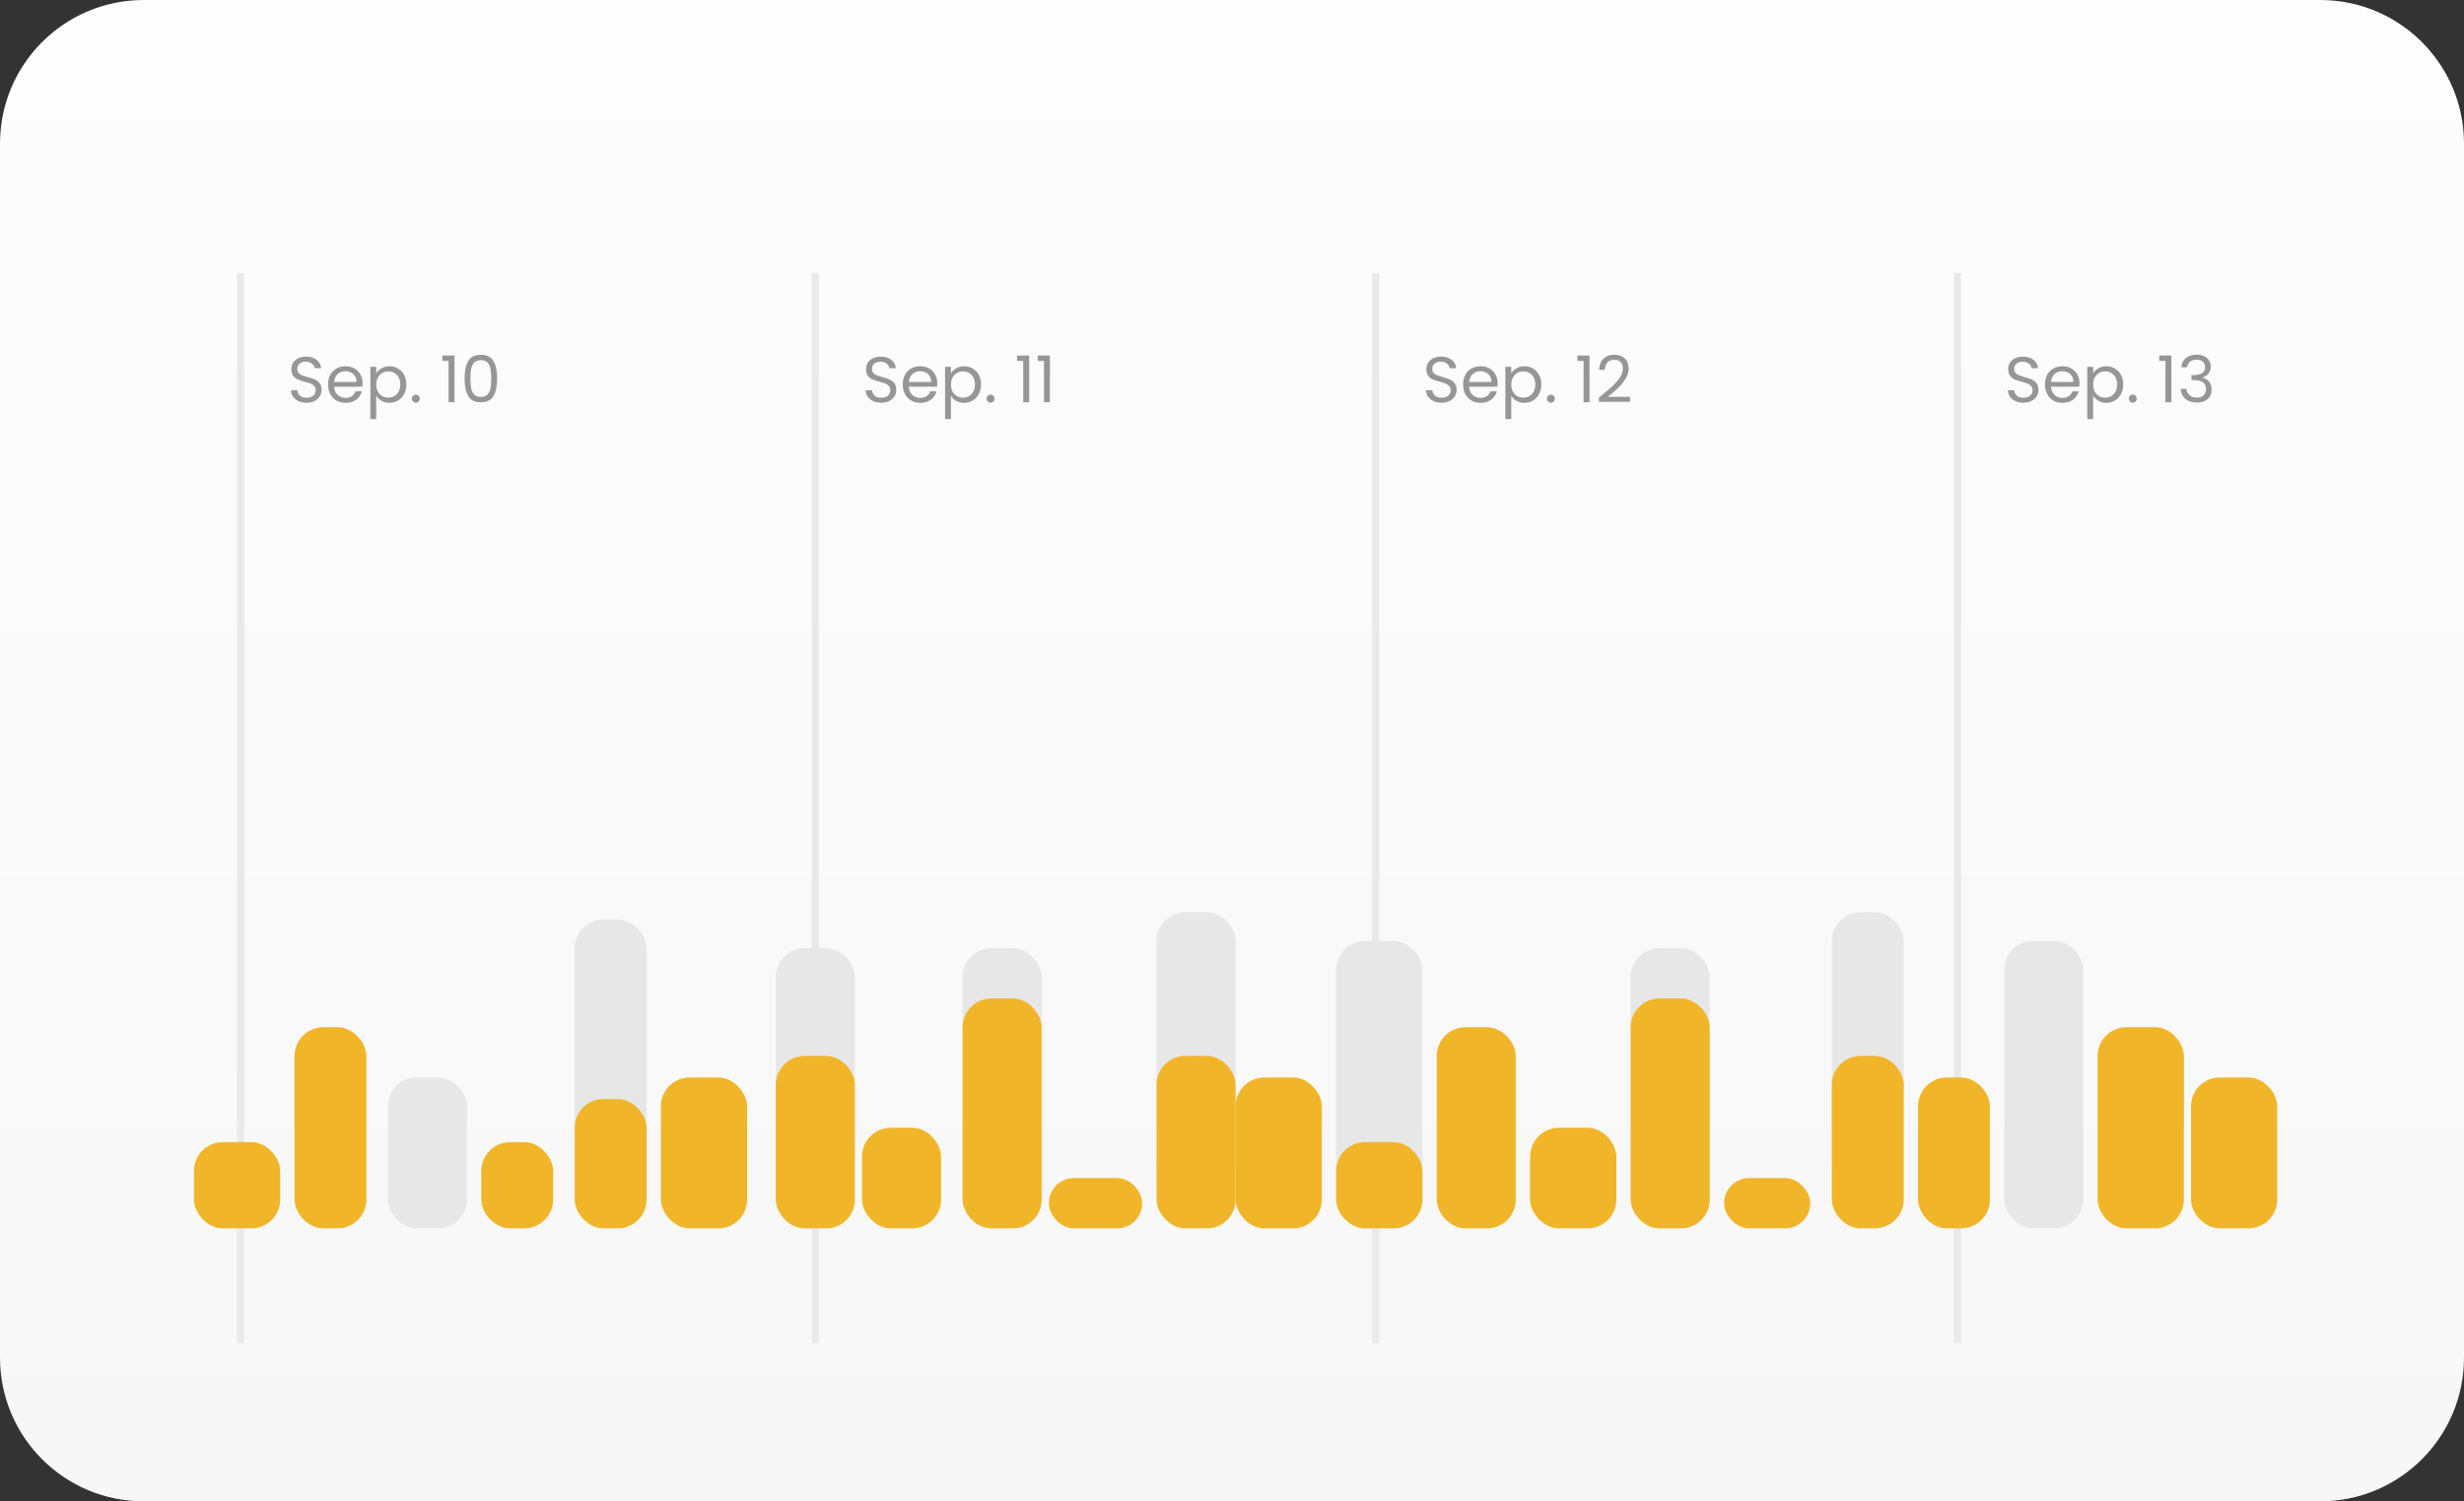
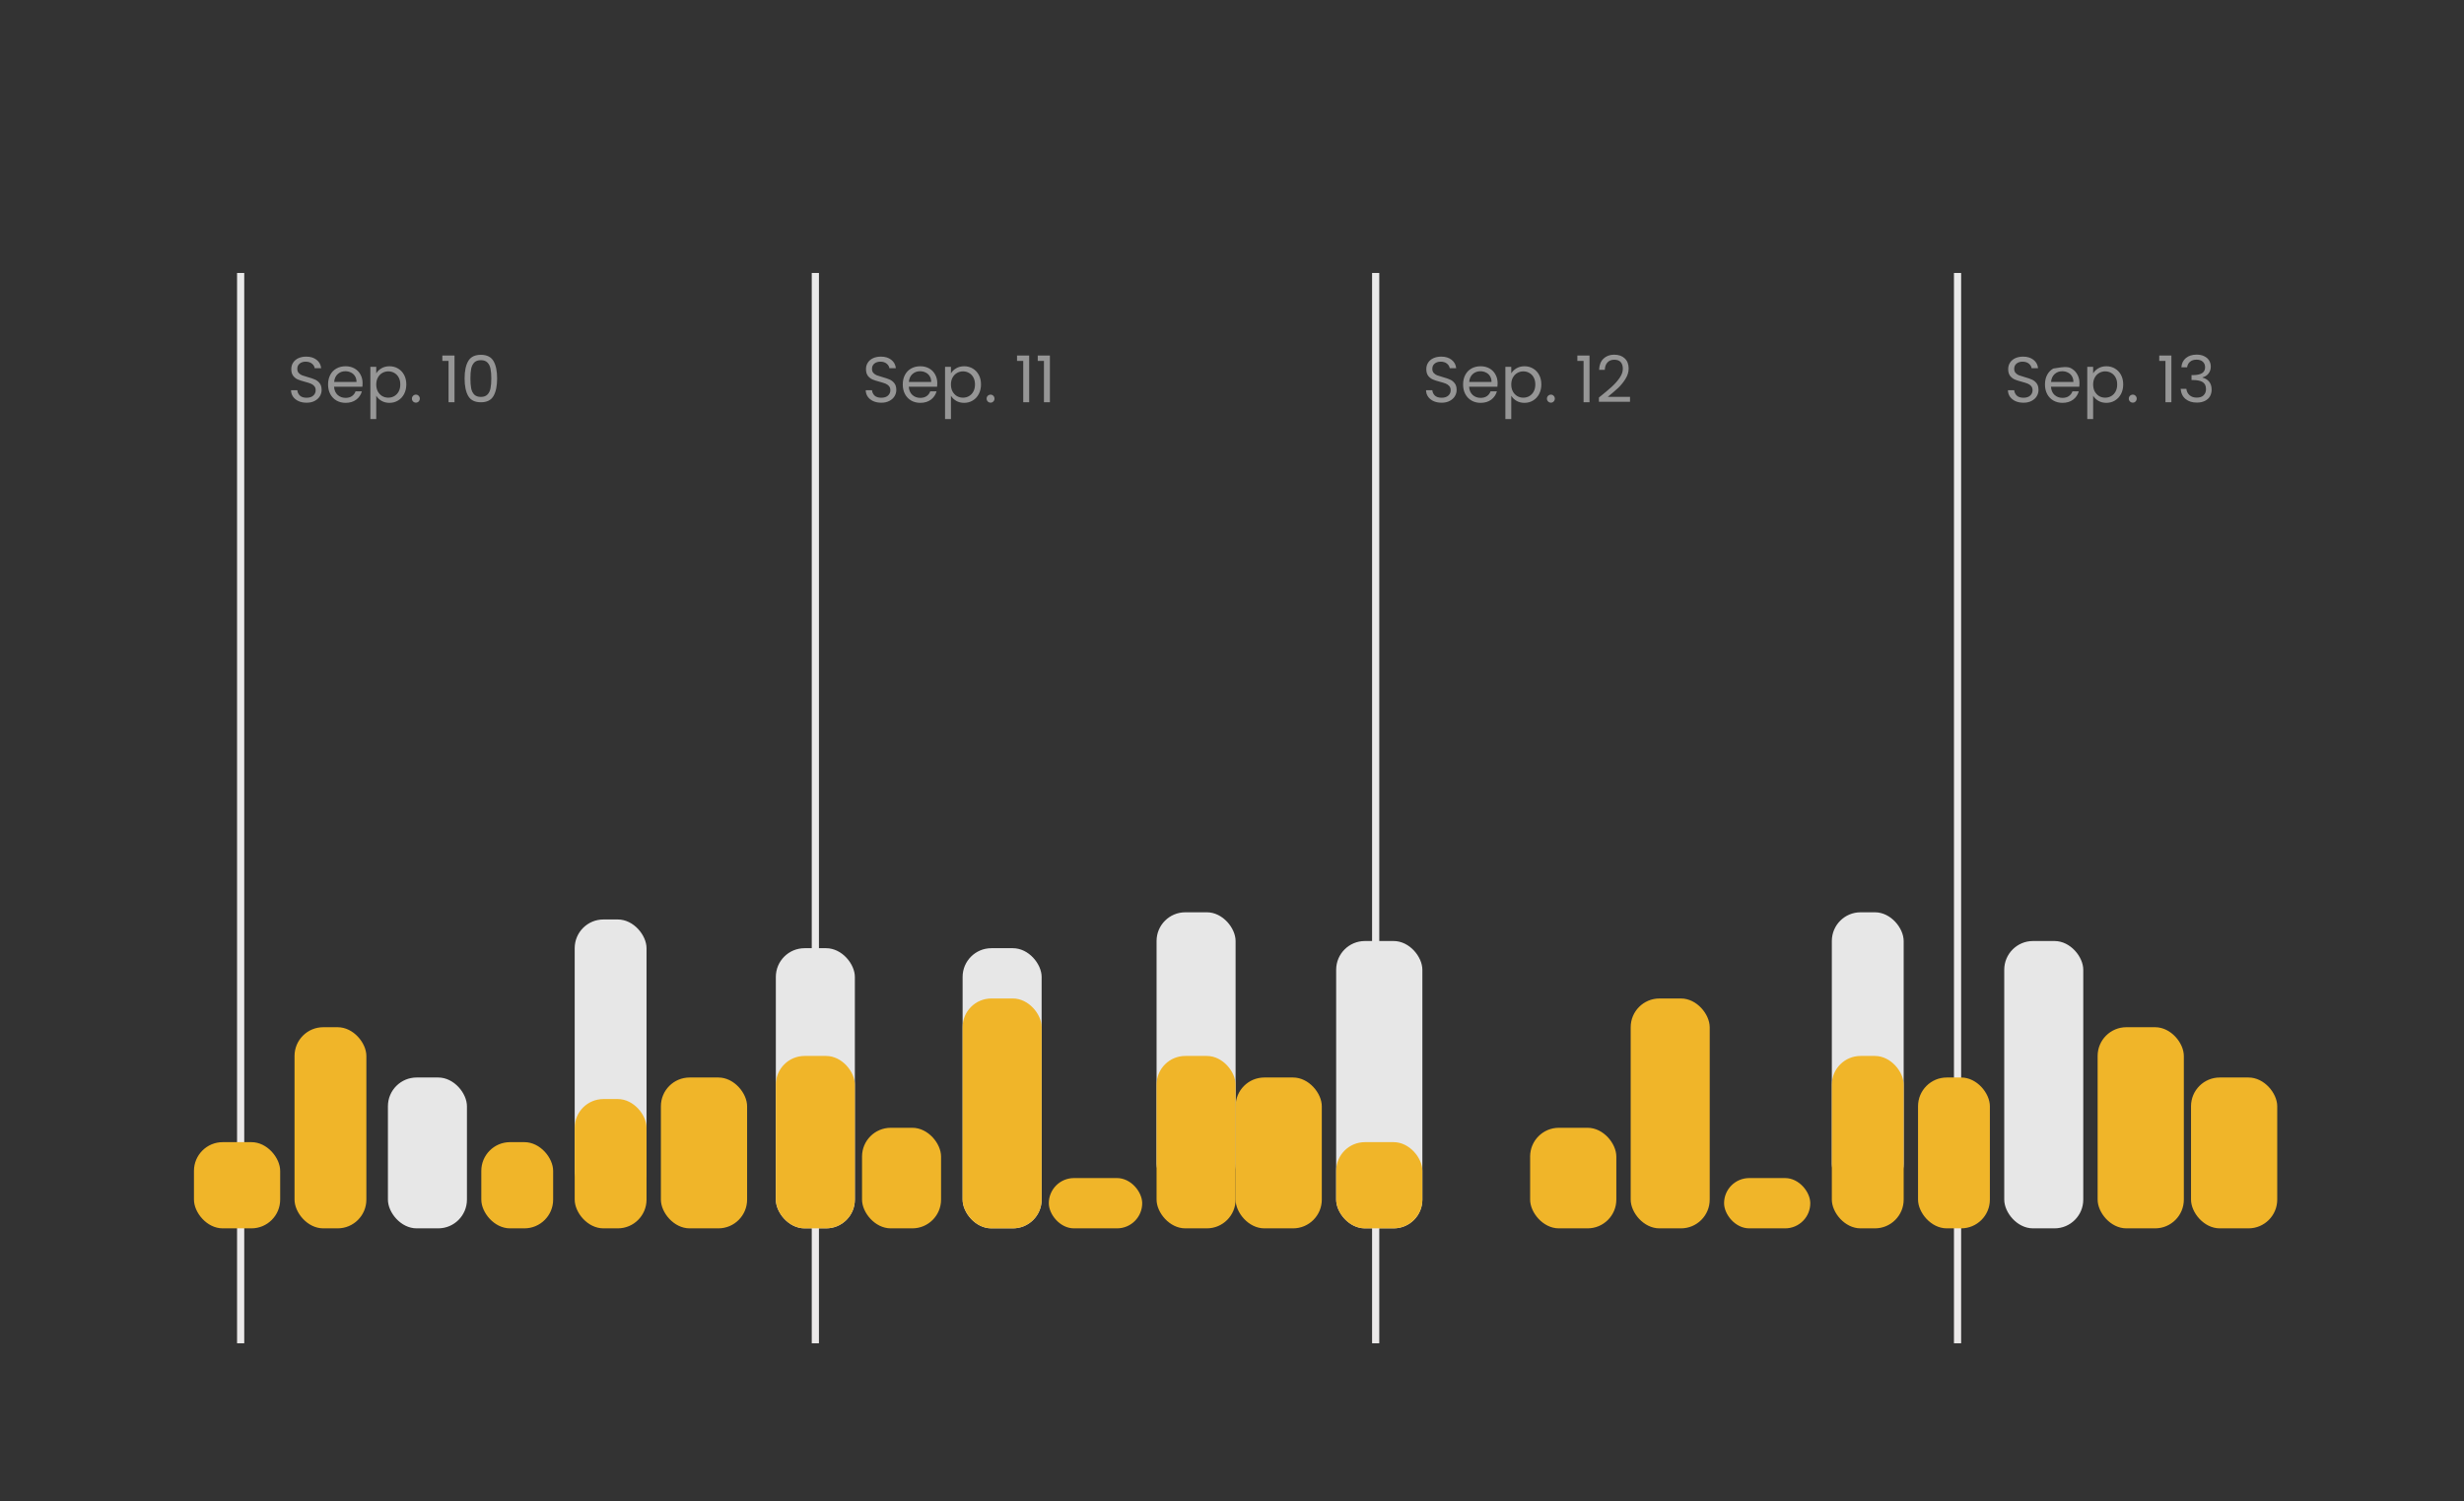
<svg xmlns="http://www.w3.org/2000/svg" width="343" height="209" viewBox="0 0 343 209" fill="none">
  <rect x="0" y="0" width="343" height="209" fill="#333333" stroke="none" />
-   <path d="M0 20C0 8.954 8.954 0 20 0H323C334.046 0 343 8.954 343 20V189C343 200.046 334.046 209 323 209H20C8.954 209 0 200.046 0 189V20Z" fill="url(#paint0_linear_34600_62418)" />
  <path d="M42.682 56.063C42.268 56.063 41.896 55.991 41.566 55.847C41.242 55.697 40.987 55.493 40.801 55.235C40.615 54.971 40.519 54.668 40.513 54.326H41.386C41.416 54.62 41.536 54.869 41.746 55.073C41.962 55.271 42.274 55.37 42.682 55.37C43.072 55.37 43.378 55.274 43.6 55.082C43.828 54.884 43.942 54.632 43.942 54.326C43.942 54.086 43.876 53.891 43.744 53.741C43.612 53.591 43.447 53.477 43.249 53.399C43.051 53.321 42.784 53.237 42.448 53.147C42.034 53.039 41.701 52.931 41.449 52.823C41.203 52.715 40.99 52.547 40.81 52.319C40.636 52.085 40.549 51.773 40.549 51.383C40.549 51.041 40.636 50.738 40.81 50.474C40.984 50.21 41.227 50.006 41.539 49.862C41.857 49.718 42.22 49.646 42.628 49.646C43.216 49.646 43.696 49.793 44.068 50.087C44.446 50.381 44.659 50.771 44.707 51.257H43.807C43.777 51.017 43.651 50.807 43.429 50.627C43.207 50.441 42.913 50.348 42.547 50.348C42.205 50.348 41.926 50.438 41.71 50.618C41.494 50.792 41.386 51.038 41.386 51.356C41.386 51.584 41.449 51.77 41.575 51.914C41.707 52.058 41.866 52.169 42.052 52.247C42.244 52.319 42.511 52.403 42.853 52.499C43.267 52.613 43.6 52.727 43.852 52.841C44.104 52.949 44.32 53.12 44.5 53.354C44.68 53.582 44.77 53.894 44.77 54.29C44.77 54.596 44.689 54.884 44.527 55.154C44.365 55.424 44.125 55.643 43.807 55.811C43.489 55.979 43.114 56.063 42.682 56.063ZM50.475 53.345C50.475 53.501 50.466 53.666 50.448 53.84H46.506C46.536 54.326 46.701 54.707 47.001 54.983C47.307 55.253 47.676 55.388 48.108 55.388C48.462 55.388 48.756 55.307 48.99 55.145C49.23 54.977 49.398 54.755 49.494 54.479H50.376C50.244 54.953 49.98 55.34 49.584 55.64C49.188 55.934 48.696 56.081 48.108 56.081C47.64 56.081 47.22 55.976 46.848 55.766C46.482 55.556 46.194 55.259 45.984 54.875C45.774 54.485 45.669 54.035 45.669 53.525C45.669 53.015 45.771 52.568 45.975 52.184C46.179 51.8 46.464 51.506 46.83 51.302C47.202 51.092 47.628 50.987 48.108 50.987C48.576 50.987 48.99 51.089 49.35 51.293C49.71 51.497 49.986 51.779 50.178 52.139C50.376 52.493 50.475 52.895 50.475 53.345ZM49.629 53.174C49.629 52.862 49.56 52.595 49.422 52.373C49.284 52.145 49.095 51.974 48.855 51.86C48.621 51.74 48.36 51.68 48.072 51.68C47.658 51.68 47.304 51.812 47.01 52.076C46.722 52.34 46.557 52.706 46.515 53.174H49.629ZM52.375 51.977C52.537 51.695 52.777 51.461 53.095 51.275C53.419 51.083 53.794 50.987 54.22 50.987C54.658 50.987 55.054 51.092 55.408 51.302C55.768 51.512 56.05 51.809 56.254 52.193C56.458 52.571 56.56 53.012 56.56 53.516C56.56 54.014 56.458 54.458 56.254 54.848C56.05 55.238 55.768 55.541 55.408 55.757C55.054 55.973 54.658 56.081 54.22 56.081C53.8 56.081 53.428 55.988 53.104 55.802C52.786 55.61 52.543 55.373 52.375 55.091V58.34H51.556V51.068H52.375V51.977ZM55.723 53.516C55.723 53.144 55.648 52.82 55.498 52.544C55.348 52.268 55.144 52.058 54.886 51.914C54.634 51.77 54.355 51.698 54.049 51.698C53.749 51.698 53.47 51.773 53.212 51.923C52.96 52.067 52.756 52.28 52.6 52.562C52.45 52.838 52.375 53.159 52.375 53.525C52.375 53.897 52.45 54.224 52.6 54.506C52.756 54.782 52.96 54.995 53.212 55.145C53.47 55.289 53.749 55.361 54.049 55.361C54.355 55.361 54.634 55.289 54.886 55.145C55.144 54.995 55.348 54.782 55.498 54.506C55.648 54.224 55.723 53.894 55.723 53.516ZM57.899 56.054C57.743 56.054 57.611 56 57.503 55.892C57.395 55.784 57.341 55.652 57.341 55.496C57.341 55.34 57.395 55.208 57.503 55.1C57.611 54.992 57.743 54.938 57.899 54.938C58.049 54.938 58.175 54.992 58.277 55.1C58.385 55.208 58.439 55.34 58.439 55.496C58.439 55.652 58.385 55.784 58.277 55.892C58.175 56 58.049 56.054 57.899 56.054ZM61.576 50.24V49.493H63.268V56H62.44V50.24H61.576ZM64.675 52.679C64.675 51.647 64.843 50.843 65.179 50.267C65.515 49.685 66.103 49.394 66.943 49.394C67.777 49.394 68.362 49.685 68.698 50.267C69.034 50.843 69.202 51.647 69.202 52.679C69.202 53.729 69.034 54.545 68.698 55.127C68.362 55.709 67.777 56 66.943 56C66.103 56 65.515 55.709 65.179 55.127C64.843 54.545 64.675 53.729 64.675 52.679ZM68.392 52.679C68.392 52.157 68.356 51.716 68.284 51.356C68.218 50.99 68.077 50.696 67.861 50.474C67.651 50.252 67.345 50.141 66.943 50.141C66.535 50.141 66.223 50.252 66.007 50.474C65.797 50.696 65.656 50.99 65.584 51.356C65.518 51.716 65.485 52.157 65.485 52.679C65.485 53.219 65.518 53.672 65.584 54.038C65.656 54.404 65.797 54.698 66.007 54.92C66.223 55.142 66.535 55.253 66.943 55.253C67.345 55.253 67.651 55.142 67.861 54.92C68.077 54.698 68.218 54.404 68.284 54.038C68.356 53.672 68.392 53.219 68.392 52.679Z" fill="#969696" />
  <path d="M122.682 56.063C122.268 56.063 121.896 55.991 121.566 55.847C121.242 55.697 120.987 55.493 120.801 55.235C120.615 54.971 120.519 54.668 120.513 54.326H121.386C121.416 54.62 121.536 54.869 121.746 55.073C121.962 55.271 122.274 55.37 122.682 55.37C123.072 55.37 123.378 55.274 123.6 55.082C123.828 54.884 123.942 54.632 123.942 54.326C123.942 54.086 123.876 53.891 123.744 53.741C123.612 53.591 123.447 53.477 123.249 53.399C123.051 53.321 122.784 53.237 122.448 53.147C122.034 53.039 121.701 52.931 121.449 52.823C121.203 52.715 120.99 52.547 120.81 52.319C120.636 52.085 120.549 51.773 120.549 51.383C120.549 51.041 120.636 50.738 120.81 50.474C120.984 50.21 121.227 50.006 121.539 49.862C121.857 49.718 122.22 49.646 122.628 49.646C123.216 49.646 123.696 49.793 124.068 50.087C124.446 50.381 124.659 50.771 124.707 51.257H123.807C123.777 51.017 123.651 50.807 123.429 50.627C123.207 50.441 122.913 50.348 122.547 50.348C122.205 50.348 121.926 50.438 121.71 50.618C121.494 50.792 121.386 51.038 121.386 51.356C121.386 51.584 121.449 51.77 121.575 51.914C121.707 52.058 121.866 52.169 122.052 52.247C122.244 52.319 122.511 52.403 122.853 52.499C123.267 52.613 123.6 52.727 123.852 52.841C124.104 52.949 124.32 53.12 124.5 53.354C124.68 53.582 124.77 53.894 124.77 54.29C124.77 54.596 124.689 54.884 124.527 55.154C124.365 55.424 124.125 55.643 123.807 55.811C123.489 55.979 123.114 56.063 122.682 56.063ZM130.475 53.345C130.475 53.501 130.466 53.666 130.448 53.84H126.506C126.536 54.326 126.701 54.707 127.001 54.983C127.307 55.253 127.676 55.388 128.108 55.388C128.462 55.388 128.756 55.307 128.99 55.145C129.23 54.977 129.398 54.755 129.494 54.479H130.376C130.244 54.953 129.98 55.34 129.584 55.64C129.188 55.934 128.696 56.081 128.108 56.081C127.64 56.081 127.22 55.976 126.848 55.766C126.482 55.556 126.194 55.259 125.984 54.875C125.774 54.485 125.669 54.035 125.669 53.525C125.669 53.015 125.771 52.568 125.975 52.184C126.179 51.8 126.464 51.506 126.83 51.302C127.202 51.092 127.628 50.987 128.108 50.987C128.576 50.987 128.99 51.089 129.35 51.293C129.71 51.497 129.986 51.779 130.178 52.139C130.376 52.493 130.475 52.895 130.475 53.345ZM129.629 53.174C129.629 52.862 129.56 52.595 129.422 52.373C129.284 52.145 129.095 51.974 128.855 51.86C128.621 51.74 128.36 51.68 128.072 51.68C127.658 51.68 127.304 51.812 127.01 52.076C126.722 52.34 126.557 52.706 126.515 53.174H129.629ZM132.375 51.977C132.537 51.695 132.777 51.461 133.095 51.275C133.419 51.083 133.794 50.987 134.22 50.987C134.658 50.987 135.054 51.092 135.408 51.302C135.768 51.512 136.05 51.809 136.254 52.193C136.458 52.571 136.56 53.012 136.56 53.516C136.56 54.014 136.458 54.458 136.254 54.848C136.05 55.238 135.768 55.541 135.408 55.757C135.054 55.973 134.658 56.081 134.22 56.081C133.8 56.081 133.428 55.988 133.104 55.802C132.786 55.61 132.543 55.373 132.375 55.091V58.34H131.556V51.068H132.375V51.977ZM135.723 53.516C135.723 53.144 135.648 52.82 135.498 52.544C135.348 52.268 135.144 52.058 134.886 51.914C134.634 51.77 134.355 51.698 134.049 51.698C133.749 51.698 133.47 51.773 133.212 51.923C132.96 52.067 132.756 52.28 132.6 52.562C132.45 52.838 132.375 53.159 132.375 53.525C132.375 53.897 132.45 54.224 132.6 54.506C132.756 54.782 132.96 54.995 133.212 55.145C133.47 55.289 133.749 55.361 134.049 55.361C134.355 55.361 134.634 55.289 134.886 55.145C135.144 54.995 135.348 54.782 135.498 54.506C135.648 54.224 135.723 53.894 135.723 53.516ZM137.899 56.054C137.743 56.054 137.611 56 137.503 55.892C137.395 55.784 137.341 55.652 137.341 55.496C137.341 55.34 137.395 55.208 137.503 55.1C137.611 54.992 137.743 54.938 137.899 54.938C138.049 54.938 138.175 54.992 138.277 55.1C138.385 55.208 138.439 55.34 138.439 55.496C138.439 55.652 138.385 55.784 138.277 55.892C138.175 56 138.049 56.054 137.899 56.054ZM141.576 50.24V49.493H143.268V56H142.44V50.24H141.576ZM144.459 50.24V49.493H146.151V56H145.323V50.24H144.459Z" fill="#969696" />
  <path d="M200.682 56.063C200.268 56.063 199.896 55.991 199.566 55.847C199.242 55.697 198.987 55.493 198.801 55.235C198.615 54.971 198.519 54.668 198.513 54.326H199.386C199.416 54.62 199.536 54.869 199.746 55.073C199.962 55.271 200.274 55.37 200.682 55.37C201.072 55.37 201.378 55.274 201.6 55.082C201.828 54.884 201.942 54.632 201.942 54.326C201.942 54.086 201.876 53.891 201.744 53.741C201.612 53.591 201.447 53.477 201.249 53.399C201.051 53.321 200.784 53.237 200.448 53.147C200.034 53.039 199.701 52.931 199.449 52.823C199.203 52.715 198.99 52.547 198.81 52.319C198.636 52.085 198.549 51.773 198.549 51.383C198.549 51.041 198.636 50.738 198.81 50.474C198.984 50.21 199.227 50.006 199.539 49.862C199.857 49.718 200.22 49.646 200.628 49.646C201.216 49.646 201.696 49.793 202.068 50.087C202.446 50.381 202.659 50.771 202.707 51.257H201.807C201.777 51.017 201.651 50.807 201.429 50.627C201.207 50.441 200.913 50.348 200.547 50.348C200.205 50.348 199.926 50.438 199.71 50.618C199.494 50.792 199.386 51.038 199.386 51.356C199.386 51.584 199.449 51.77 199.575 51.914C199.707 52.058 199.866 52.169 200.052 52.247C200.244 52.319 200.511 52.403 200.853 52.499C201.267 52.613 201.6 52.727 201.852 52.841C202.104 52.949 202.32 53.12 202.5 53.354C202.68 53.582 202.77 53.894 202.77 54.29C202.77 54.596 202.689 54.884 202.527 55.154C202.365 55.424 202.125 55.643 201.807 55.811C201.489 55.979 201.114 56.063 200.682 56.063ZM208.475 53.345C208.475 53.501 208.466 53.666 208.448 53.84H204.506C204.536 54.326 204.701 54.707 205.001 54.983C205.307 55.253 205.676 55.388 206.108 55.388C206.462 55.388 206.756 55.307 206.99 55.145C207.23 54.977 207.398 54.755 207.494 54.479H208.376C208.244 54.953 207.98 55.34 207.584 55.64C207.188 55.934 206.696 56.081 206.108 56.081C205.64 56.081 205.22 55.976 204.848 55.766C204.482 55.556 204.194 55.259 203.984 54.875C203.774 54.485 203.669 54.035 203.669 53.525C203.669 53.015 203.771 52.568 203.975 52.184C204.179 51.8 204.464 51.506 204.83 51.302C205.202 51.092 205.628 50.987 206.108 50.987C206.576 50.987 206.99 51.089 207.35 51.293C207.71 51.497 207.986 51.779 208.178 52.139C208.376 52.493 208.475 52.895 208.475 53.345ZM207.629 53.174C207.629 52.862 207.56 52.595 207.422 52.373C207.284 52.145 207.095 51.974 206.855 51.86C206.621 51.74 206.36 51.68 206.072 51.68C205.658 51.68 205.304 51.812 205.01 52.076C204.722 52.34 204.557 52.706 204.515 53.174H207.629ZM210.375 51.977C210.537 51.695 210.777 51.461 211.095 51.275C211.419 51.083 211.794 50.987 212.22 50.987C212.658 50.987 213.054 51.092 213.408 51.302C213.768 51.512 214.05 51.809 214.254 52.193C214.458 52.571 214.56 53.012 214.56 53.516C214.56 54.014 214.458 54.458 214.254 54.848C214.05 55.238 213.768 55.541 213.408 55.757C213.054 55.973 212.658 56.081 212.22 56.081C211.8 56.081 211.428 55.988 211.104 55.802C210.786 55.61 210.543 55.373 210.375 55.091V58.34H209.556V51.068H210.375V51.977ZM213.723 53.516C213.723 53.144 213.648 52.82 213.498 52.544C213.348 52.268 213.144 52.058 212.886 51.914C212.634 51.77 212.355 51.698 212.049 51.698C211.749 51.698 211.47 51.773 211.212 51.923C210.96 52.067 210.756 52.28 210.6 52.562C210.45 52.838 210.375 53.159 210.375 53.525C210.375 53.897 210.45 54.224 210.6 54.506C210.756 54.782 210.96 54.995 211.212 55.145C211.47 55.289 211.749 55.361 212.049 55.361C212.355 55.361 212.634 55.289 212.886 55.145C213.144 54.995 213.348 54.782 213.498 54.506C213.648 54.224 213.723 53.894 213.723 53.516ZM215.899 56.054C215.743 56.054 215.611 56 215.503 55.892C215.395 55.784 215.341 55.652 215.341 55.496C215.341 55.34 215.395 55.208 215.503 55.1C215.611 54.992 215.743 54.938 215.899 54.938C216.049 54.938 216.175 54.992 216.277 55.1C216.385 55.208 216.439 55.34 216.439 55.496C216.439 55.652 216.385 55.784 216.277 55.892C216.175 56 216.049 56.054 215.899 56.054ZM219.576 50.24V49.493H221.268V56H220.44V50.24H219.576ZM222.576 55.343C223.338 54.731 223.935 54.23 224.367 53.84C224.799 53.444 225.162 53.033 225.456 52.607C225.756 52.175 225.906 51.752 225.906 51.338C225.906 50.948 225.81 50.642 225.618 50.42C225.432 50.192 225.129 50.078 224.709 50.078C224.301 50.078 223.983 50.207 223.755 50.465C223.533 50.717 223.413 51.056 223.395 51.482H222.603C222.627 50.81 222.831 50.291 223.215 49.925C223.599 49.559 224.094 49.376 224.7 49.376C225.318 49.376 225.807 49.547 226.167 49.889C226.533 50.231 226.716 50.702 226.716 51.302C226.716 51.8 226.566 52.286 226.266 52.76C225.972 53.228 225.636 53.642 225.258 54.002C224.88 54.356 224.397 54.77 223.809 55.244H226.905V55.928H222.576V55.343Z" fill="#969696" />
-   <path d="M281.682 56.063C281.268 56.063 280.896 55.991 280.566 55.847C280.242 55.697 279.987 55.493 279.801 55.235C279.615 54.971 279.519 54.668 279.513 54.326H280.386C280.416 54.62 280.536 54.869 280.746 55.073C280.962 55.271 281.274 55.37 281.682 55.37C282.072 55.37 282.378 55.274 282.6 55.082C282.828 54.884 282.942 54.632 282.942 54.326C282.942 54.086 282.876 53.891 282.744 53.741C282.612 53.591 282.447 53.477 282.249 53.399C282.051 53.321 281.784 53.237 281.448 53.147C281.034 53.039 280.701 52.931 280.449 52.823C280.203 52.715 279.99 52.547 279.81 52.319C279.636 52.085 279.549 51.773 279.549 51.383C279.549 51.041 279.636 50.738 279.81 50.474C279.984 50.21 280.227 50.006 280.539 49.862C280.857 49.718 281.22 49.646 281.628 49.646C282.216 49.646 282.696 49.793 283.068 50.087C283.446 50.381 283.659 50.771 283.707 51.257H282.807C282.777 51.017 282.651 50.807 282.429 50.627C282.207 50.441 281.913 50.348 281.547 50.348C281.205 50.348 280.926 50.438 280.71 50.618C280.494 50.792 280.386 51.038 280.386 51.356C280.386 51.584 280.449 51.77 280.575 51.914C280.707 52.058 280.866 52.169 281.052 52.247C281.244 52.319 281.511 52.403 281.853 52.499C282.267 52.613 282.6 52.727 282.852 52.841C283.104 52.949 283.32 53.12 283.5 53.354C283.68 53.582 283.77 53.894 283.77 54.29C283.77 54.596 283.689 54.884 283.527 55.154C283.365 55.424 283.125 55.643 282.807 55.811C282.489 55.979 282.114 56.063 281.682 56.063ZM289.475 53.345C289.475 53.501 289.466 53.666 289.448 53.84H285.506C285.536 54.326 285.701 54.707 286.001 54.983C286.307 55.253 286.676 55.388 287.108 55.388C287.462 55.388 287.756 55.307 287.99 55.145C288.23 54.977 288.398 54.755 288.494 54.479H289.376C289.244 54.953 288.98 55.34 288.584 55.64C288.188 55.934 287.696 56.081 287.108 56.081C286.64 56.081 286.22 55.976 285.848 55.766C285.482 55.556 285.194 55.259 284.984 54.875C284.774 54.485 284.669 54.035 284.669 53.525C284.669 53.015 284.771 52.568 284.975 52.184C285.179 51.8 285.464 51.506 285.83 51.302C286.202 51.092 286.628 50.987 287.108 50.987C287.576 50.987 287.99 51.089 288.35 51.293C288.71 51.497 288.986 51.779 289.178 52.139C289.376 52.493 289.475 52.895 289.475 53.345ZM288.629 53.174C288.629 52.862 288.56 52.595 288.422 52.373C288.284 52.145 288.095 51.974 287.855 51.86C287.621 51.74 287.36 51.68 287.072 51.68C286.658 51.68 286.304 51.812 286.01 52.076C285.722 52.34 285.557 52.706 285.515 53.174H288.629ZM291.375 51.977C291.537 51.695 291.777 51.461 292.095 51.275C292.419 51.083 292.794 50.987 293.22 50.987C293.658 50.987 294.054 51.092 294.408 51.302C294.768 51.512 295.05 51.809 295.254 52.193C295.458 52.571 295.56 53.012 295.56 53.516C295.56 54.014 295.458 54.458 295.254 54.848C295.05 55.238 294.768 55.541 294.408 55.757C294.054 55.973 293.658 56.081 293.22 56.081C292.8 56.081 292.428 55.988 292.104 55.802C291.786 55.61 291.543 55.373 291.375 55.091V58.34H290.556V51.068H291.375V51.977ZM294.723 53.516C294.723 53.144 294.648 52.82 294.498 52.544C294.348 52.268 294.144 52.058 293.886 51.914C293.634 51.77 293.355 51.698 293.049 51.698C292.749 51.698 292.47 51.773 292.212 51.923C291.96 52.067 291.756 52.28 291.6 52.562C291.45 52.838 291.375 53.159 291.375 53.525C291.375 53.897 291.45 54.224 291.6 54.506C291.756 54.782 291.96 54.995 292.212 55.145C292.47 55.289 292.749 55.361 293.049 55.361C293.355 55.361 293.634 55.289 293.886 55.145C294.144 54.995 294.348 54.782 294.498 54.506C294.648 54.224 294.723 53.894 294.723 53.516ZM296.899 56.054C296.743 56.054 296.611 56 296.503 55.892C296.395 55.784 296.341 55.652 296.341 55.496C296.341 55.34 296.395 55.208 296.503 55.1C296.611 54.992 296.743 54.938 296.899 54.938C297.049 54.938 297.175 54.992 297.277 55.1C297.385 55.208 297.439 55.34 297.439 55.496C297.439 55.652 297.385 55.784 297.277 55.892C297.175 56 297.049 56.054 296.899 56.054ZM300.576 50.24V49.493H302.268V56H301.44V50.24H300.576ZM303.657 51.131C303.699 50.579 303.912 50.147 304.296 49.835C304.68 49.523 305.178 49.367 305.79 49.367C306.198 49.367 306.549 49.442 306.843 49.592C307.143 49.736 307.368 49.934 307.518 50.186C307.674 50.438 307.752 50.723 307.752 51.041C307.752 51.413 307.644 51.734 307.428 52.004C307.218 52.274 306.942 52.448 306.6 52.526V52.571C306.99 52.667 307.299 52.856 307.527 53.138C307.755 53.42 307.869 53.789 307.869 54.245C307.869 54.587 307.791 54.896 307.635 55.172C307.479 55.442 307.245 55.655 306.933 55.811C306.621 55.967 306.246 56.045 305.808 56.045C305.172 56.045 304.65 55.88 304.242 55.55C303.834 55.214 303.606 54.74 303.558 54.128H304.35C304.392 54.488 304.539 54.782 304.791 55.01C305.043 55.238 305.379 55.352 305.799 55.352C306.219 55.352 306.537 55.244 306.753 55.028C306.975 54.806 307.086 54.521 307.086 54.173C307.086 53.723 306.936 53.399 306.636 53.201C306.336 53.003 305.883 52.904 305.277 52.904H305.07V52.22H305.286C305.838 52.214 306.255 52.124 306.537 51.95C306.819 51.77 306.96 51.494 306.96 51.122C306.96 50.804 306.855 50.549 306.645 50.357C306.441 50.165 306.147 50.069 305.763 50.069C305.391 50.069 305.091 50.165 304.863 50.357C304.635 50.549 304.5 50.807 304.458 51.131H303.657Z" fill="#969696" />
+   <path d="M281.682 56.063C281.268 56.063 280.896 55.991 280.566 55.847C280.242 55.697 279.987 55.493 279.801 55.235C279.615 54.971 279.519 54.668 279.513 54.326H280.386C280.416 54.62 280.536 54.869 280.746 55.073C280.962 55.271 281.274 55.37 281.682 55.37C282.072 55.37 282.378 55.274 282.6 55.082C282.828 54.884 282.942 54.632 282.942 54.326C282.942 54.086 282.876 53.891 282.744 53.741C282.612 53.591 282.447 53.477 282.249 53.399C282.051 53.321 281.784 53.237 281.448 53.147C281.034 53.039 280.701 52.931 280.449 52.823C280.203 52.715 279.99 52.547 279.81 52.319C279.636 52.085 279.549 51.773 279.549 51.383C279.549 51.041 279.636 50.738 279.81 50.474C279.984 50.21 280.227 50.006 280.539 49.862C280.857 49.718 281.22 49.646 281.628 49.646C282.216 49.646 282.696 49.793 283.068 50.087C283.446 50.381 283.659 50.771 283.707 51.257H282.807C282.777 51.017 282.651 50.807 282.429 50.627C282.207 50.441 281.913 50.348 281.547 50.348C281.205 50.348 280.926 50.438 280.71 50.618C280.494 50.792 280.386 51.038 280.386 51.356C280.386 51.584 280.449 51.77 280.575 51.914C280.707 52.058 280.866 52.169 281.052 52.247C281.244 52.319 281.511 52.403 281.853 52.499C282.267 52.613 282.6 52.727 282.852 52.841C283.104 52.949 283.32 53.12 283.5 53.354C283.68 53.582 283.77 53.894 283.77 54.29C283.77 54.596 283.689 54.884 283.527 55.154C283.365 55.424 283.125 55.643 282.807 55.811C282.489 55.979 282.114 56.063 281.682 56.063ZM289.475 53.345C289.475 53.501 289.466 53.666 289.448 53.84H285.506C285.536 54.326 285.701 54.707 286.001 54.983C286.307 55.253 286.676 55.388 287.108 55.388C287.462 55.388 287.756 55.307 287.99 55.145C288.23 54.977 288.398 54.755 288.494 54.479H289.376C289.244 54.953 288.98 55.34 288.584 55.64C288.188 55.934 287.696 56.081 287.108 56.081C286.64 56.081 286.22 55.976 285.848 55.766C285.482 55.556 285.194 55.259 284.984 54.875C284.774 54.485 284.669 54.035 284.669 53.525C284.669 53.015 284.771 52.568 284.975 52.184C285.179 51.8 285.464 51.506 285.83 51.302C287.576 50.987 287.99 51.089 288.35 51.293C288.71 51.497 288.986 51.779 289.178 52.139C289.376 52.493 289.475 52.895 289.475 53.345ZM288.629 53.174C288.629 52.862 288.56 52.595 288.422 52.373C288.284 52.145 288.095 51.974 287.855 51.86C287.621 51.74 287.36 51.68 287.072 51.68C286.658 51.68 286.304 51.812 286.01 52.076C285.722 52.34 285.557 52.706 285.515 53.174H288.629ZM291.375 51.977C291.537 51.695 291.777 51.461 292.095 51.275C292.419 51.083 292.794 50.987 293.22 50.987C293.658 50.987 294.054 51.092 294.408 51.302C294.768 51.512 295.05 51.809 295.254 52.193C295.458 52.571 295.56 53.012 295.56 53.516C295.56 54.014 295.458 54.458 295.254 54.848C295.05 55.238 294.768 55.541 294.408 55.757C294.054 55.973 293.658 56.081 293.22 56.081C292.8 56.081 292.428 55.988 292.104 55.802C291.786 55.61 291.543 55.373 291.375 55.091V58.34H290.556V51.068H291.375V51.977ZM294.723 53.516C294.723 53.144 294.648 52.82 294.498 52.544C294.348 52.268 294.144 52.058 293.886 51.914C293.634 51.77 293.355 51.698 293.049 51.698C292.749 51.698 292.47 51.773 292.212 51.923C291.96 52.067 291.756 52.28 291.6 52.562C291.45 52.838 291.375 53.159 291.375 53.525C291.375 53.897 291.45 54.224 291.6 54.506C291.756 54.782 291.96 54.995 292.212 55.145C292.47 55.289 292.749 55.361 293.049 55.361C293.355 55.361 293.634 55.289 293.886 55.145C294.144 54.995 294.348 54.782 294.498 54.506C294.648 54.224 294.723 53.894 294.723 53.516ZM296.899 56.054C296.743 56.054 296.611 56 296.503 55.892C296.395 55.784 296.341 55.652 296.341 55.496C296.341 55.34 296.395 55.208 296.503 55.1C296.611 54.992 296.743 54.938 296.899 54.938C297.049 54.938 297.175 54.992 297.277 55.1C297.385 55.208 297.439 55.34 297.439 55.496C297.439 55.652 297.385 55.784 297.277 55.892C297.175 56 297.049 56.054 296.899 56.054ZM300.576 50.24V49.493H302.268V56H301.44V50.24H300.576ZM303.657 51.131C303.699 50.579 303.912 50.147 304.296 49.835C304.68 49.523 305.178 49.367 305.79 49.367C306.198 49.367 306.549 49.442 306.843 49.592C307.143 49.736 307.368 49.934 307.518 50.186C307.674 50.438 307.752 50.723 307.752 51.041C307.752 51.413 307.644 51.734 307.428 52.004C307.218 52.274 306.942 52.448 306.6 52.526V52.571C306.99 52.667 307.299 52.856 307.527 53.138C307.755 53.42 307.869 53.789 307.869 54.245C307.869 54.587 307.791 54.896 307.635 55.172C307.479 55.442 307.245 55.655 306.933 55.811C306.621 55.967 306.246 56.045 305.808 56.045C305.172 56.045 304.65 55.88 304.242 55.55C303.834 55.214 303.606 54.74 303.558 54.128H304.35C304.392 54.488 304.539 54.782 304.791 55.01C305.043 55.238 305.379 55.352 305.799 55.352C306.219 55.352 306.537 55.244 306.753 55.028C306.975 54.806 307.086 54.521 307.086 54.173C307.086 53.723 306.936 53.399 306.636 53.201C306.336 53.003 305.883 52.904 305.277 52.904H305.07V52.22H305.286C305.838 52.214 306.255 52.124 306.537 51.95C306.819 51.77 306.96 51.494 306.96 51.122C306.96 50.804 306.855 50.549 306.645 50.357C306.441 50.165 306.147 50.069 305.763 50.069C305.391 50.069 305.091 50.165 304.863 50.357C304.635 50.549 304.5 50.807 304.458 51.131H303.657Z" fill="#969696" />
  <line x1="33.5" y1="38" x2="33.5" y2="187" stroke="url(#paint1_linear_34600_62418)" />
  <line x1="113.5" y1="38" x2="113.5" y2="187" stroke="url(#paint2_linear_34600_62418)" />
  <line x1="191.5" y1="38" x2="191.5" y2="187" stroke="url(#paint3_linear_34600_62418)" />
  <line x1="272.5" y1="38" x2="272.5" y2="187" stroke="url(#paint4_linear_34600_62418)" />
  <rect x="161" y="127" width="11" height="39" rx="4" fill="#E7E7E7" />
  <rect x="80" y="128" width="10" height="39" rx="4" fill="#E7E7E7" />
  <rect x="186" y="131" width="12" height="40" rx="4" fill="#E7E7E7" />
  <rect x="108" y="132" width="11" height="39" rx="4" fill="#E7E7E7" />
  <rect x="134" y="132" width="11" height="39" rx="4" fill="#E7E7E7" />
  <rect x="134" y="139" width="11" height="32" rx="4" fill="#F0B529" />
  <rect x="41" y="143" width="10" height="28" rx="4" fill="#F0B529" />
-   <rect x="200" y="143" width="11" height="28" rx="4" fill="#F0B529" />
  <rect x="108" y="147" width="11" height="24" rx="4" fill="#F0B529" />
  <rect x="161" y="147" width="11" height="24" rx="4" fill="#F0B529" />
  <rect x="54" y="150" width="11" height="21" rx="4" fill="#E7E7E7" />
  <rect x="92" y="150" width="12" height="21" rx="4" fill="#F0B529" />
  <rect x="172" y="150" width="12" height="21" rx="4" fill="#F0B529" />
  <rect x="80" y="153" width="10" height="18" rx="4" fill="#F0B529" />
  <rect x="120" y="157" width="11" height="14" rx="4" fill="#F0B529" />
  <rect x="27" y="159" width="12" height="12" rx="4" fill="#F0B529" />
  <rect x="67" y="159" width="10" height="12" rx="4" fill="#F0B529" />
  <rect x="186" y="159" width="12" height="12" rx="4" fill="#F0B529" />
  <rect x="146" y="164" width="13" height="7" rx="3.5" fill="#F0B529" />
  <rect x="255" y="127" width="10" height="39" rx="4" fill="#E7E7E7" />
  <rect x="279" y="131" width="11" height="40" rx="4" fill="#E7E7E7" />
-   <rect x="227" y="132" width="11" height="39" rx="4" fill="#E7E7E7" />
  <rect x="227" y="139" width="11" height="32" rx="4" fill="#F0B529" />
  <rect x="292" y="143" width="12" height="28" rx="4" fill="#F0B529" />
  <rect x="255" y="147" width="10" height="24" rx="4" fill="#F0B529" />
  <rect x="267" y="150" width="10" height="21" rx="4" fill="#F0B529" />
  <rect x="305" y="150" width="12" height="21" rx="4" fill="#F0B529" />
  <rect x="213" y="157" width="12" height="14" rx="4" fill="#F0B529" />
  <rect x="240" y="164" width="12" height="7" rx="3.5" fill="#F0B529" />
  <defs>
    <linearGradient id="paint0_linear_34600_62418" x1="171.5" y1="0" x2="171.5" y2="209" gradientUnits="userSpaceOnUse">
      <stop stop-color="#FDFDFD" />
      <stop offset="1" stop-color="#F7F7F7" />
    </linearGradient>
    <linearGradient id="paint1_linear_34600_62418" x1="32.5" y1="38" x2="32.5" y2="187" gradientUnits="userSpaceOnUse">
      <stop stop-color="#E9E9E9" />
      <stop offset="1" stop-color="#EBE9E9" />
    </linearGradient>
    <linearGradient id="paint2_linear_34600_62418" x1="112.5" y1="38" x2="112.5" y2="187" gradientUnits="userSpaceOnUse">
      <stop stop-color="#E9E9E9" />
      <stop offset="1" stop-color="#EBE9E9" />
    </linearGradient>
    <linearGradient id="paint3_linear_34600_62418" x1="190.5" y1="38" x2="190.5" y2="187" gradientUnits="userSpaceOnUse">
      <stop stop-color="#E9E9E9" />
      <stop offset="1" stop-color="#EBE9E9" />
    </linearGradient>
    <linearGradient id="paint4_linear_34600_62418" x1="271.5" y1="38" x2="271.5" y2="187" gradientUnits="userSpaceOnUse">
      <stop stop-color="#E9E9E9" />
      <stop offset="1" stop-color="#EBE9E9" />
    </linearGradient>
  </defs>
</svg>